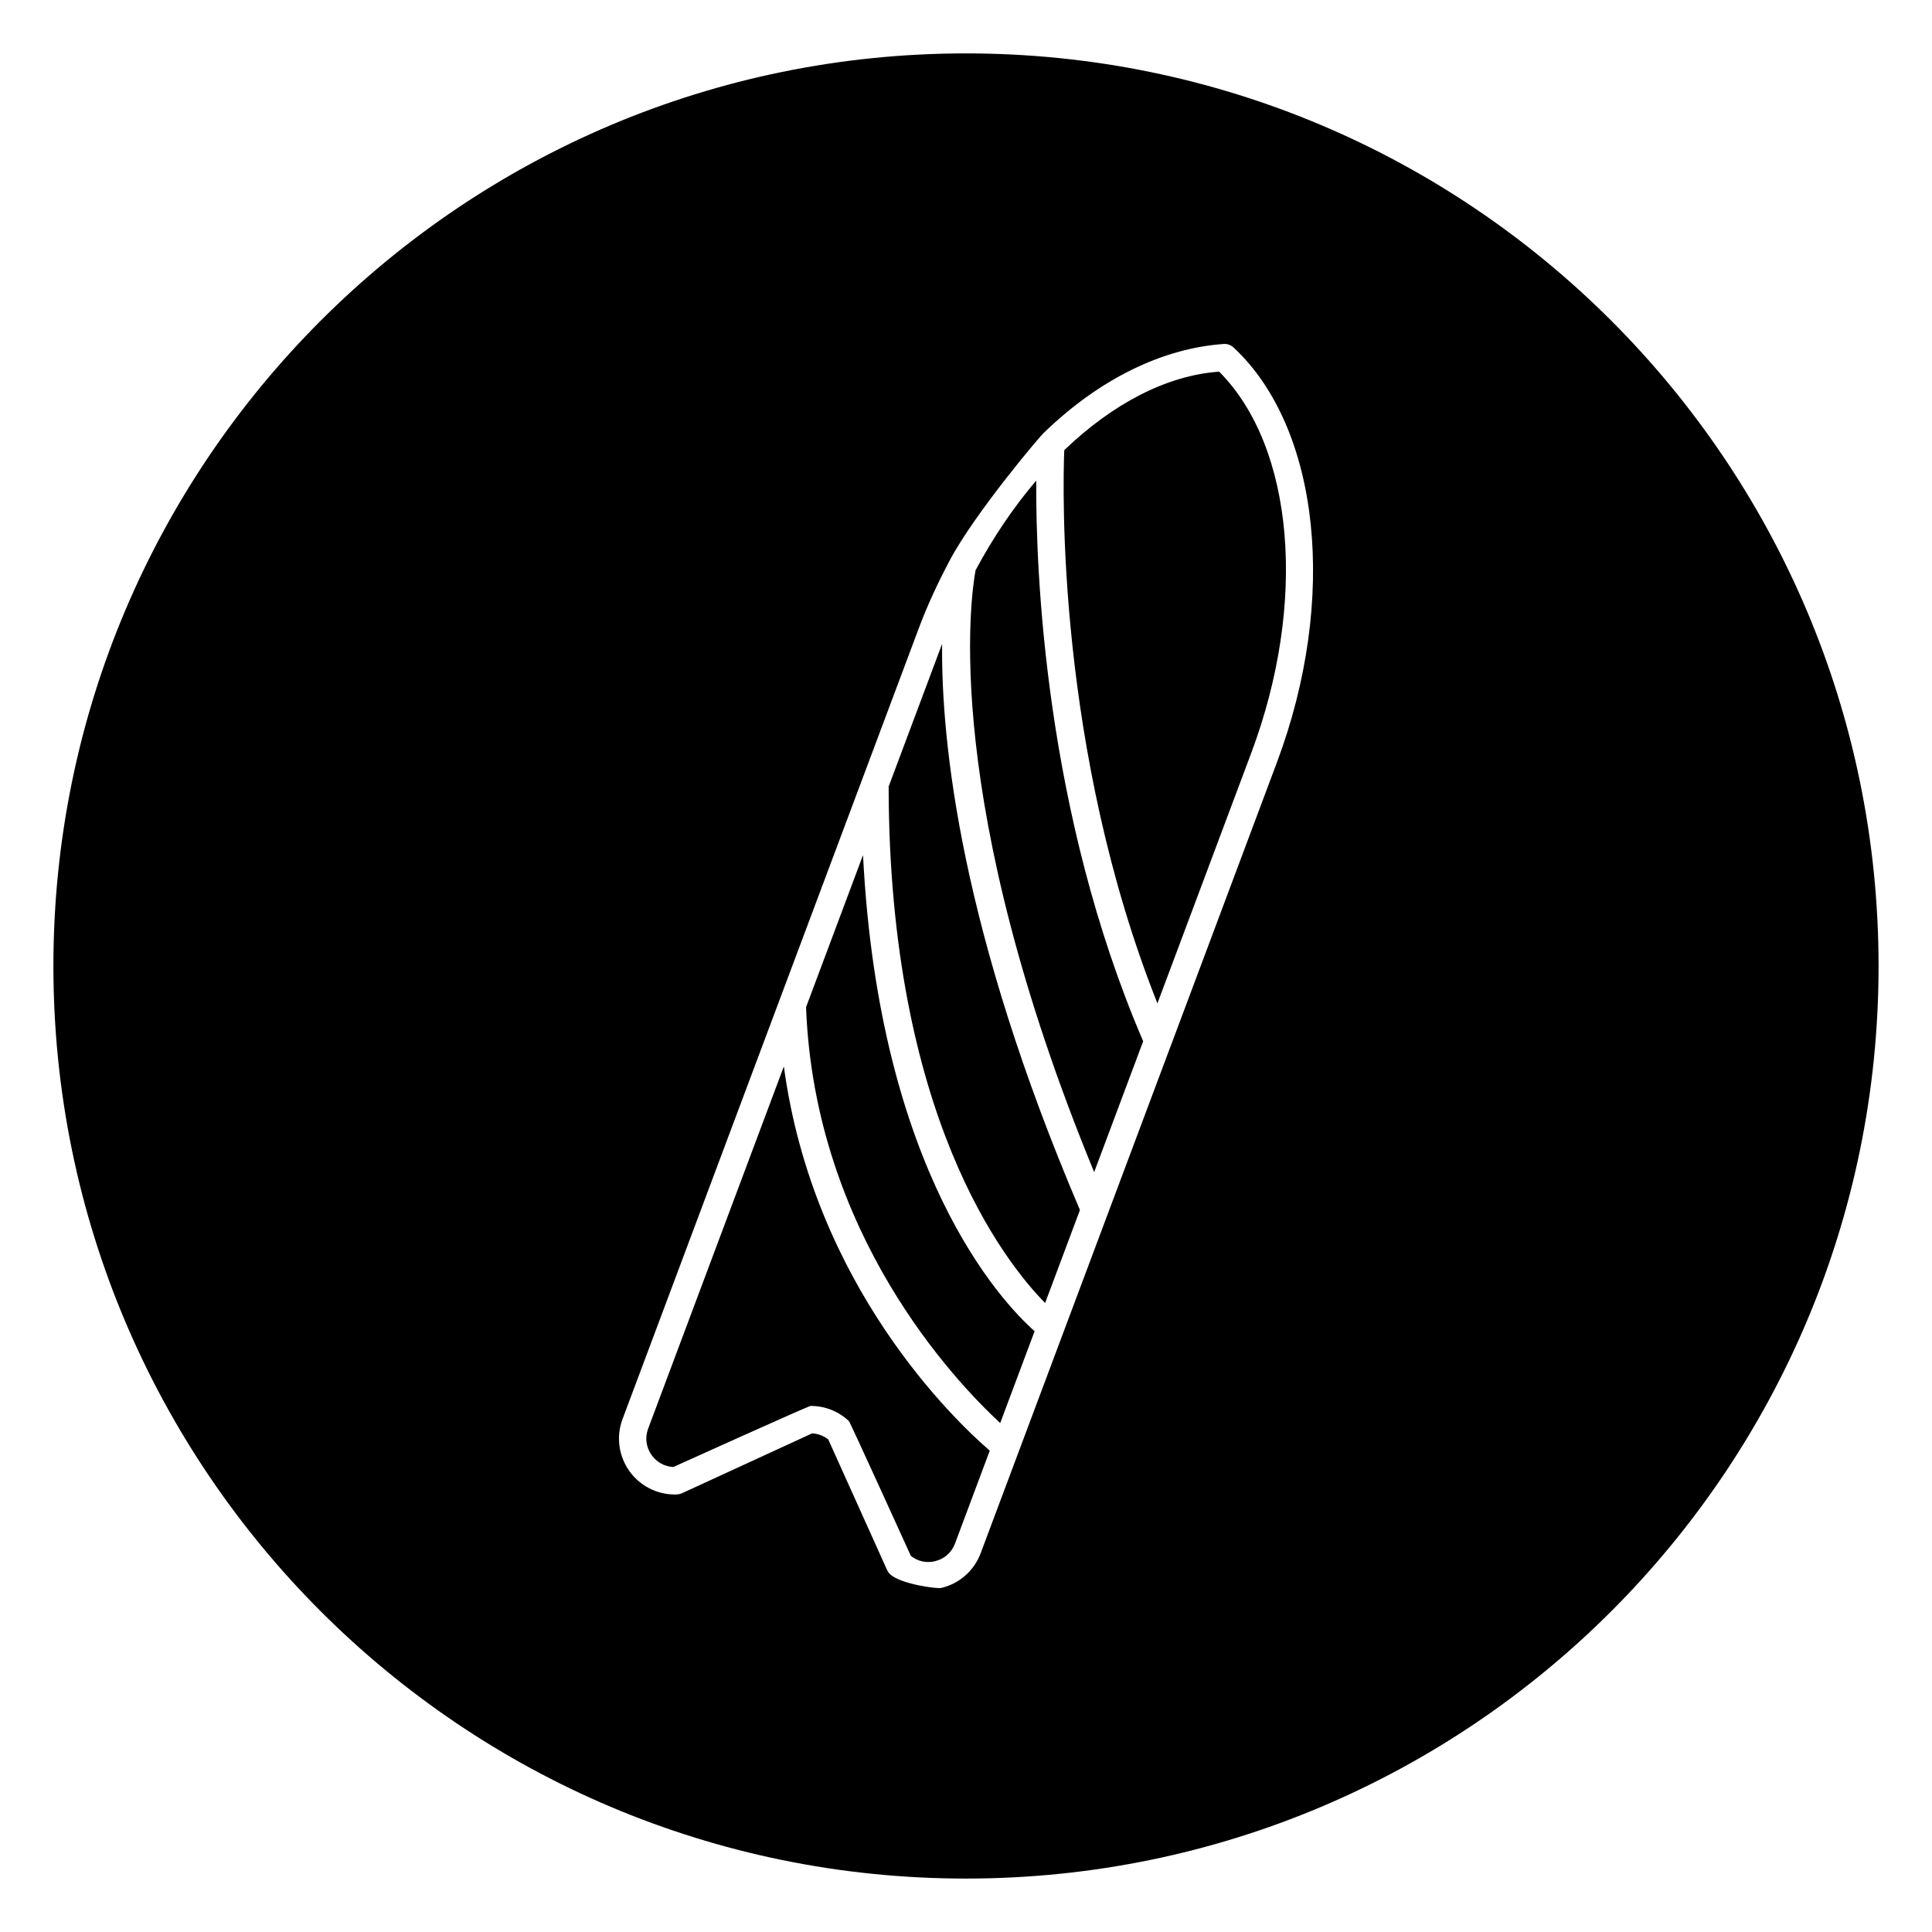
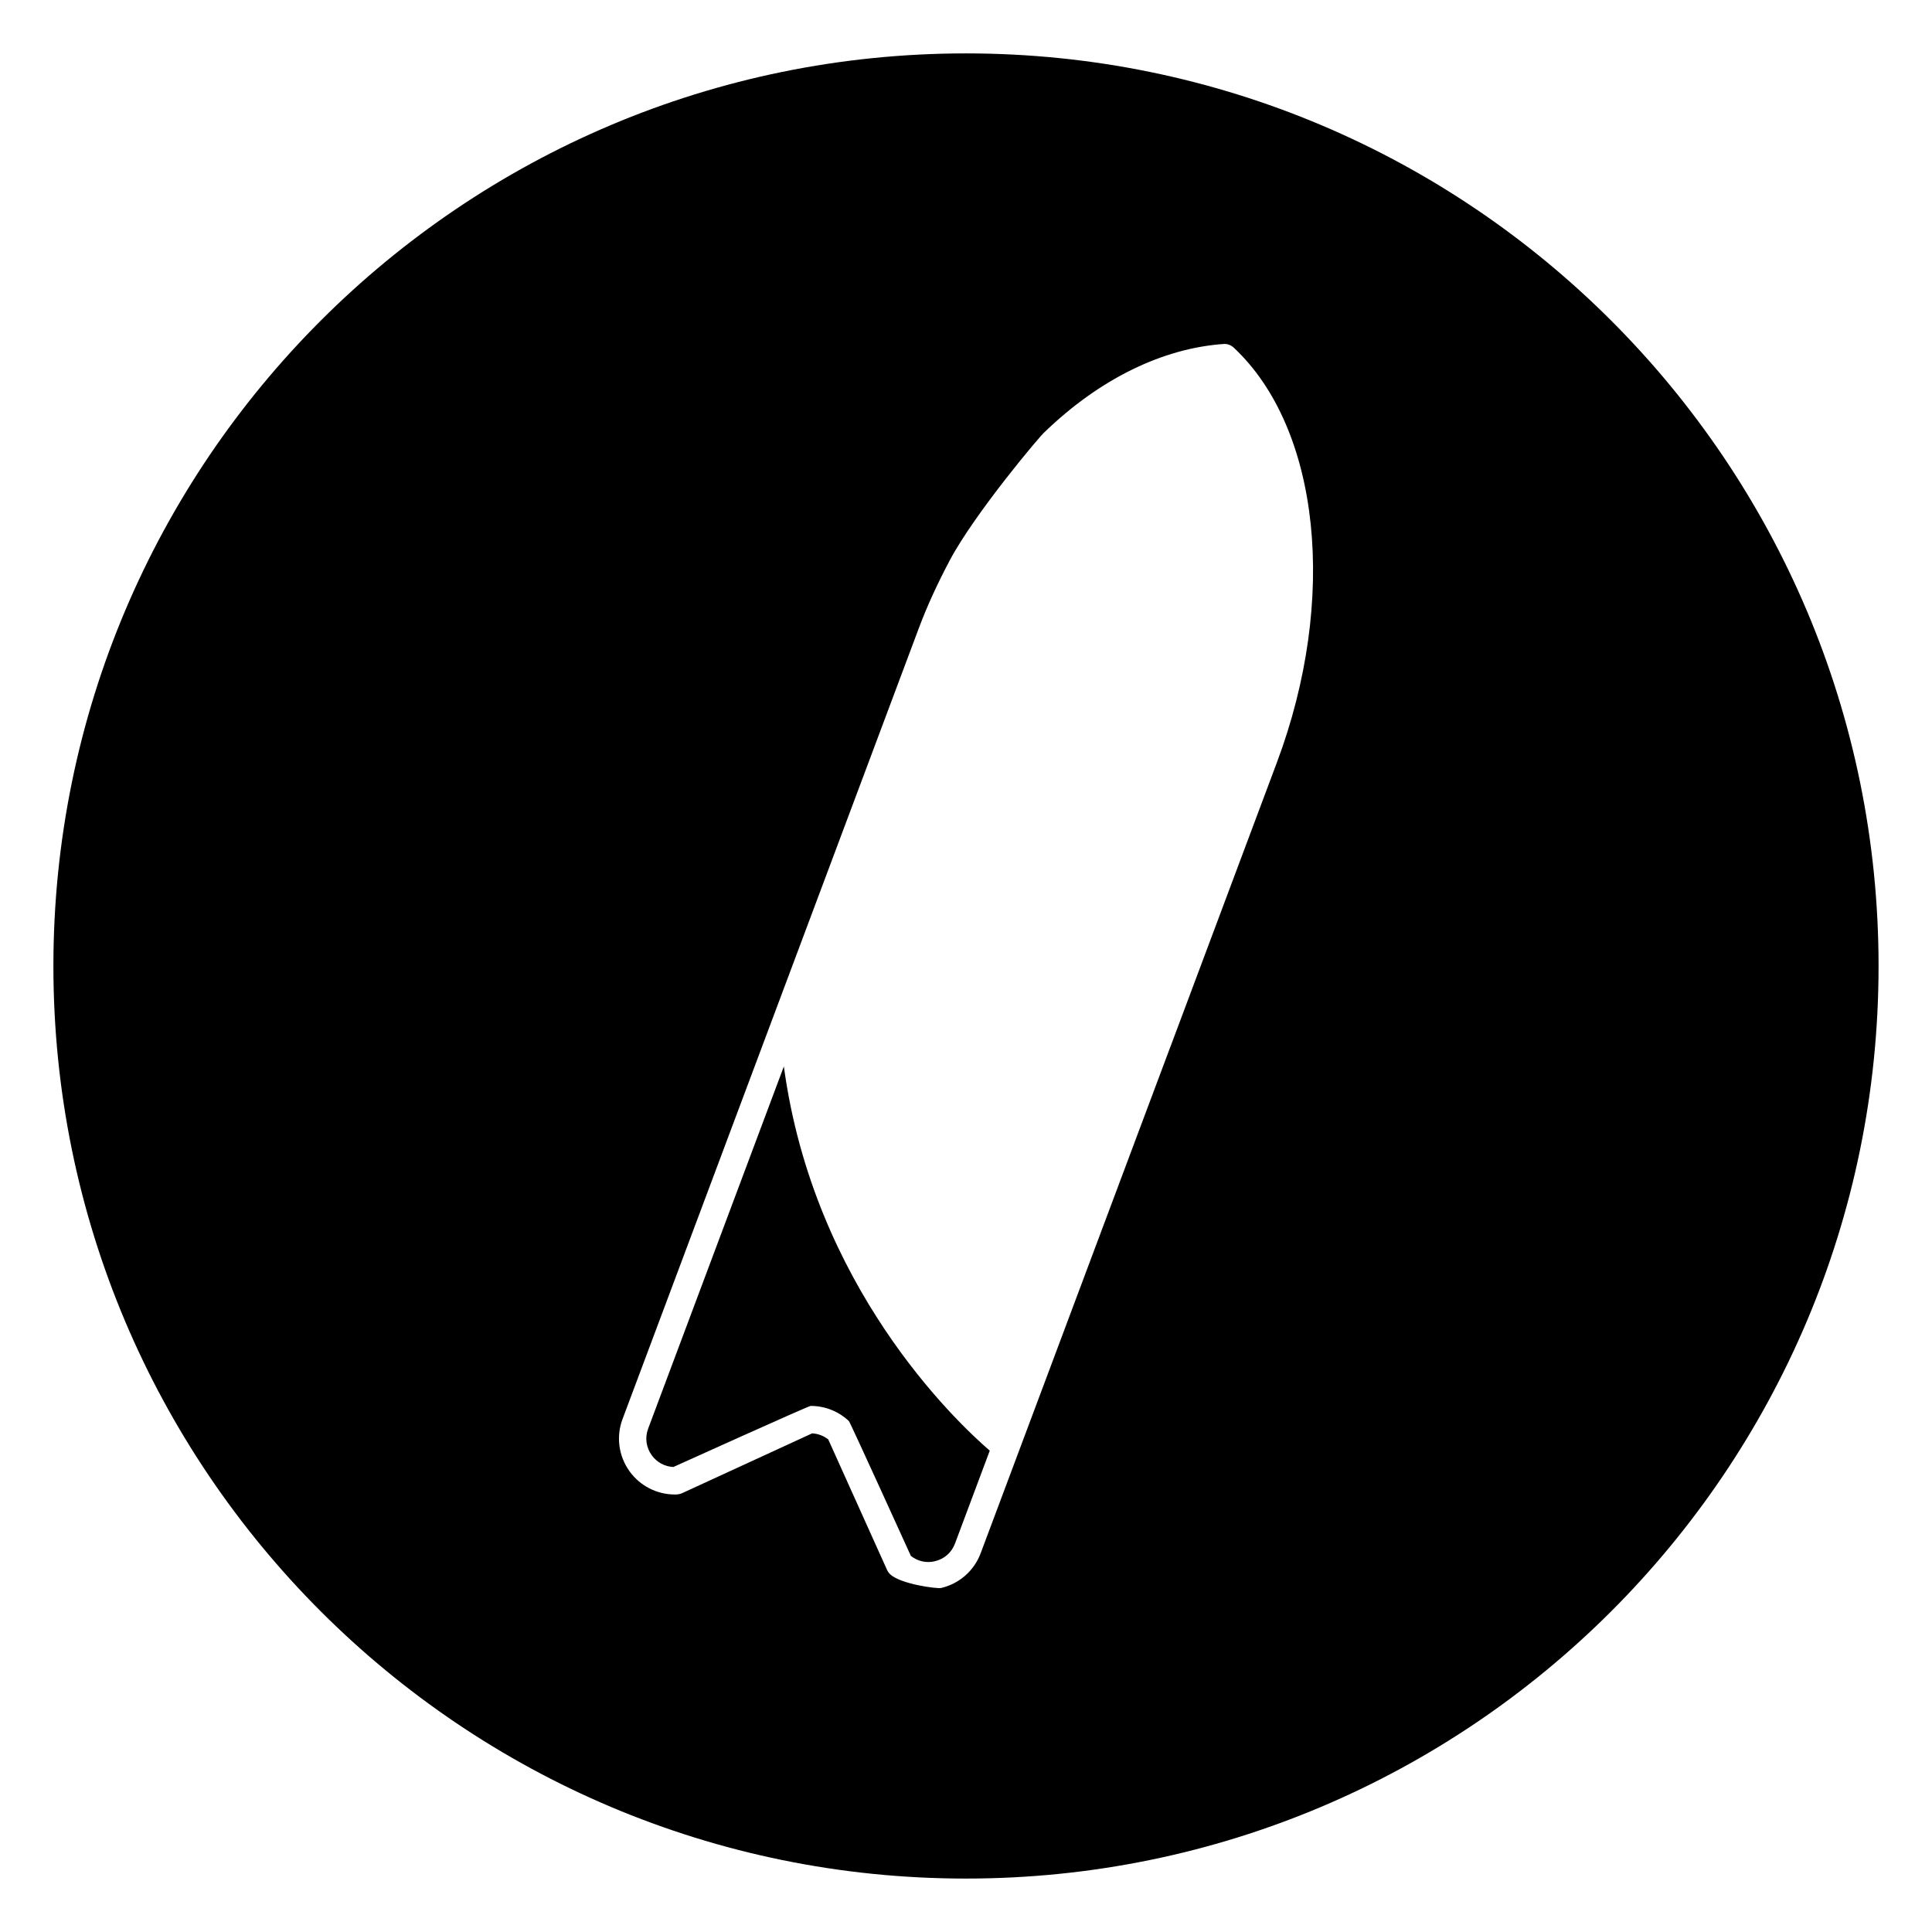
<svg xmlns="http://www.w3.org/2000/svg" fill="#000000" width="800px" height="800px" version="1.1" viewBox="144 144 512 512">
  <g>
-     <path d="m372.71 370.61-15.098 40.305c2.266 60.016 39.438 99.094 51.453 110.21l9.117-24.34c-8.68-7.699-41.207-42.02-45.473-126.17z" />
-     <path d="m379.5 352.45c0.109 87.285 30.781 126.02 41.469 136.86l9.227-24.641c-31.535-73.918-36.793-123.73-36.527-150.04z" />
    <path d="m351.73 426.62-35.961 95.977c-0.898 2.394-0.551 4.977 0.945 7.055 1.371 1.891 3.434 3.008 5.731 3.117 0 0 35.738-16.168 36.383-16.184 3.793 0 7.367 1.402 10.141 4.016 0.348 0.332 16.422 35.738 16.422 35.738 1.812 1.418 4.094 1.953 6.359 1.402 2.504-0.582 4.441-2.297 5.336-4.691l9.211-24.609c-9.129-7.875-46.68-43.504-54.566-101.82z" />
-     <path d="m402.54 295.11c-1.34 7.148-9.07 61.148 31.426 159.52l12.988-34.684c-26.07-60.676-28.48-124.68-28.34-148.59-5.938 6.957-11.352 14.941-16.074 23.758z" />
-     <path d="m426.04 263.29c-0.41 10.172-2.016 79.43 24.688 146.61l24.875-66.375c14.926-39.848 11.383-81.051-8.516-101.03-13.953 0.977-28.293 8.562-41.047 20.797z" />
    <path d="m400 158.15c-133.57 0-241.85 108.27-241.85 241.85 0 133.56 108.27 241.84 241.84 241.84 133.57 0 241.85-108.29 241.85-241.84 0-133.57-108.27-241.85-241.84-241.85zm82.387 187.92-28.148 75.16s0 0.016-0.016 0.016l-50.332 134.36c-1.73 4.644-5.652 8.094-10.484 9.227-1.117 0.25-10.723-1.023-13.492-3.621-0.348-0.332-0.629-0.723-0.836-1.164l-15.586-34.59c-1.227-0.961-2.691-1.512-4.266-1.605l-34.465 15.855c-0.598 0.27-1.242 0.363-1.922 0.348-4.754 0-9.227-2.281-12.012-6.156-2.898-4.031-3.59-9.211-1.844-13.855l78.5-209.54c2.348-6.281 5.148-12.203 8.156-17.902v-0.016c0-0.016 0.031-0.031 0.031-0.047 6.613-12.5 24.465-33.645 25.145-34.023 14.609-14.105 31.316-22.246 47.531-23.363 0.977-0.062 1.906 0.332 2.613 0.977 22.934 21.492 27.641 66.695 11.426 109.94z" />
  </g>
</svg>